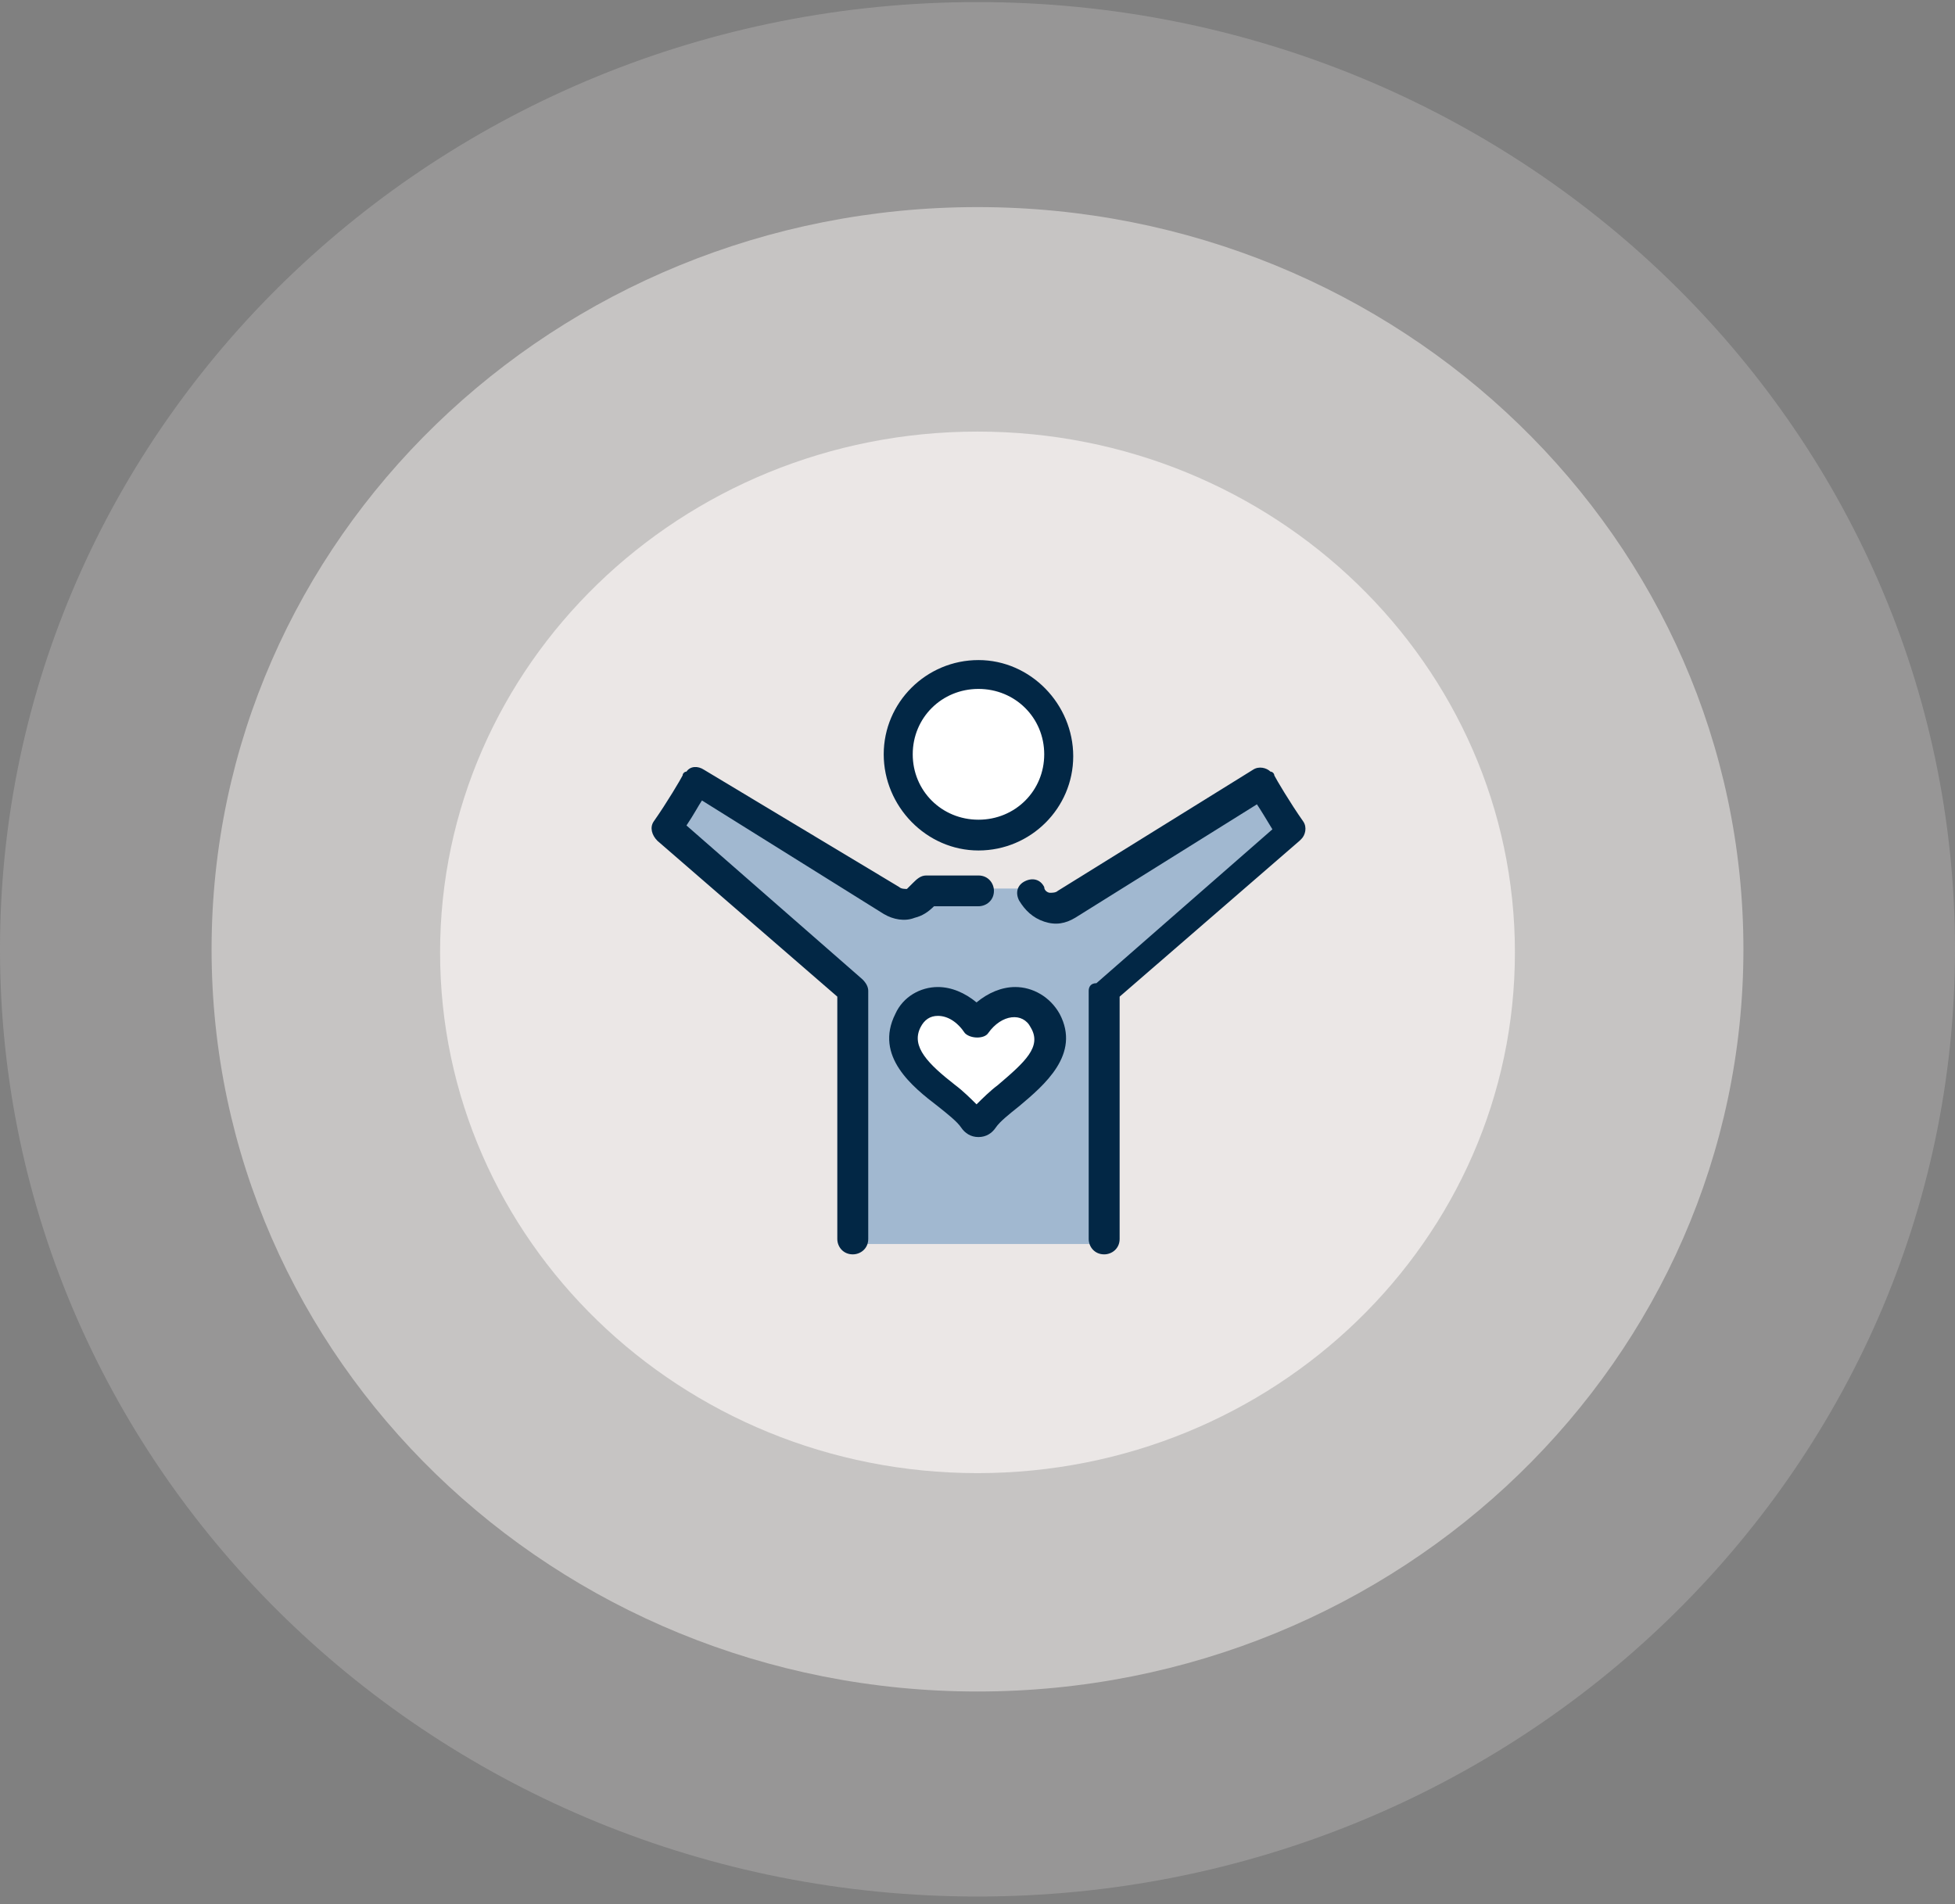
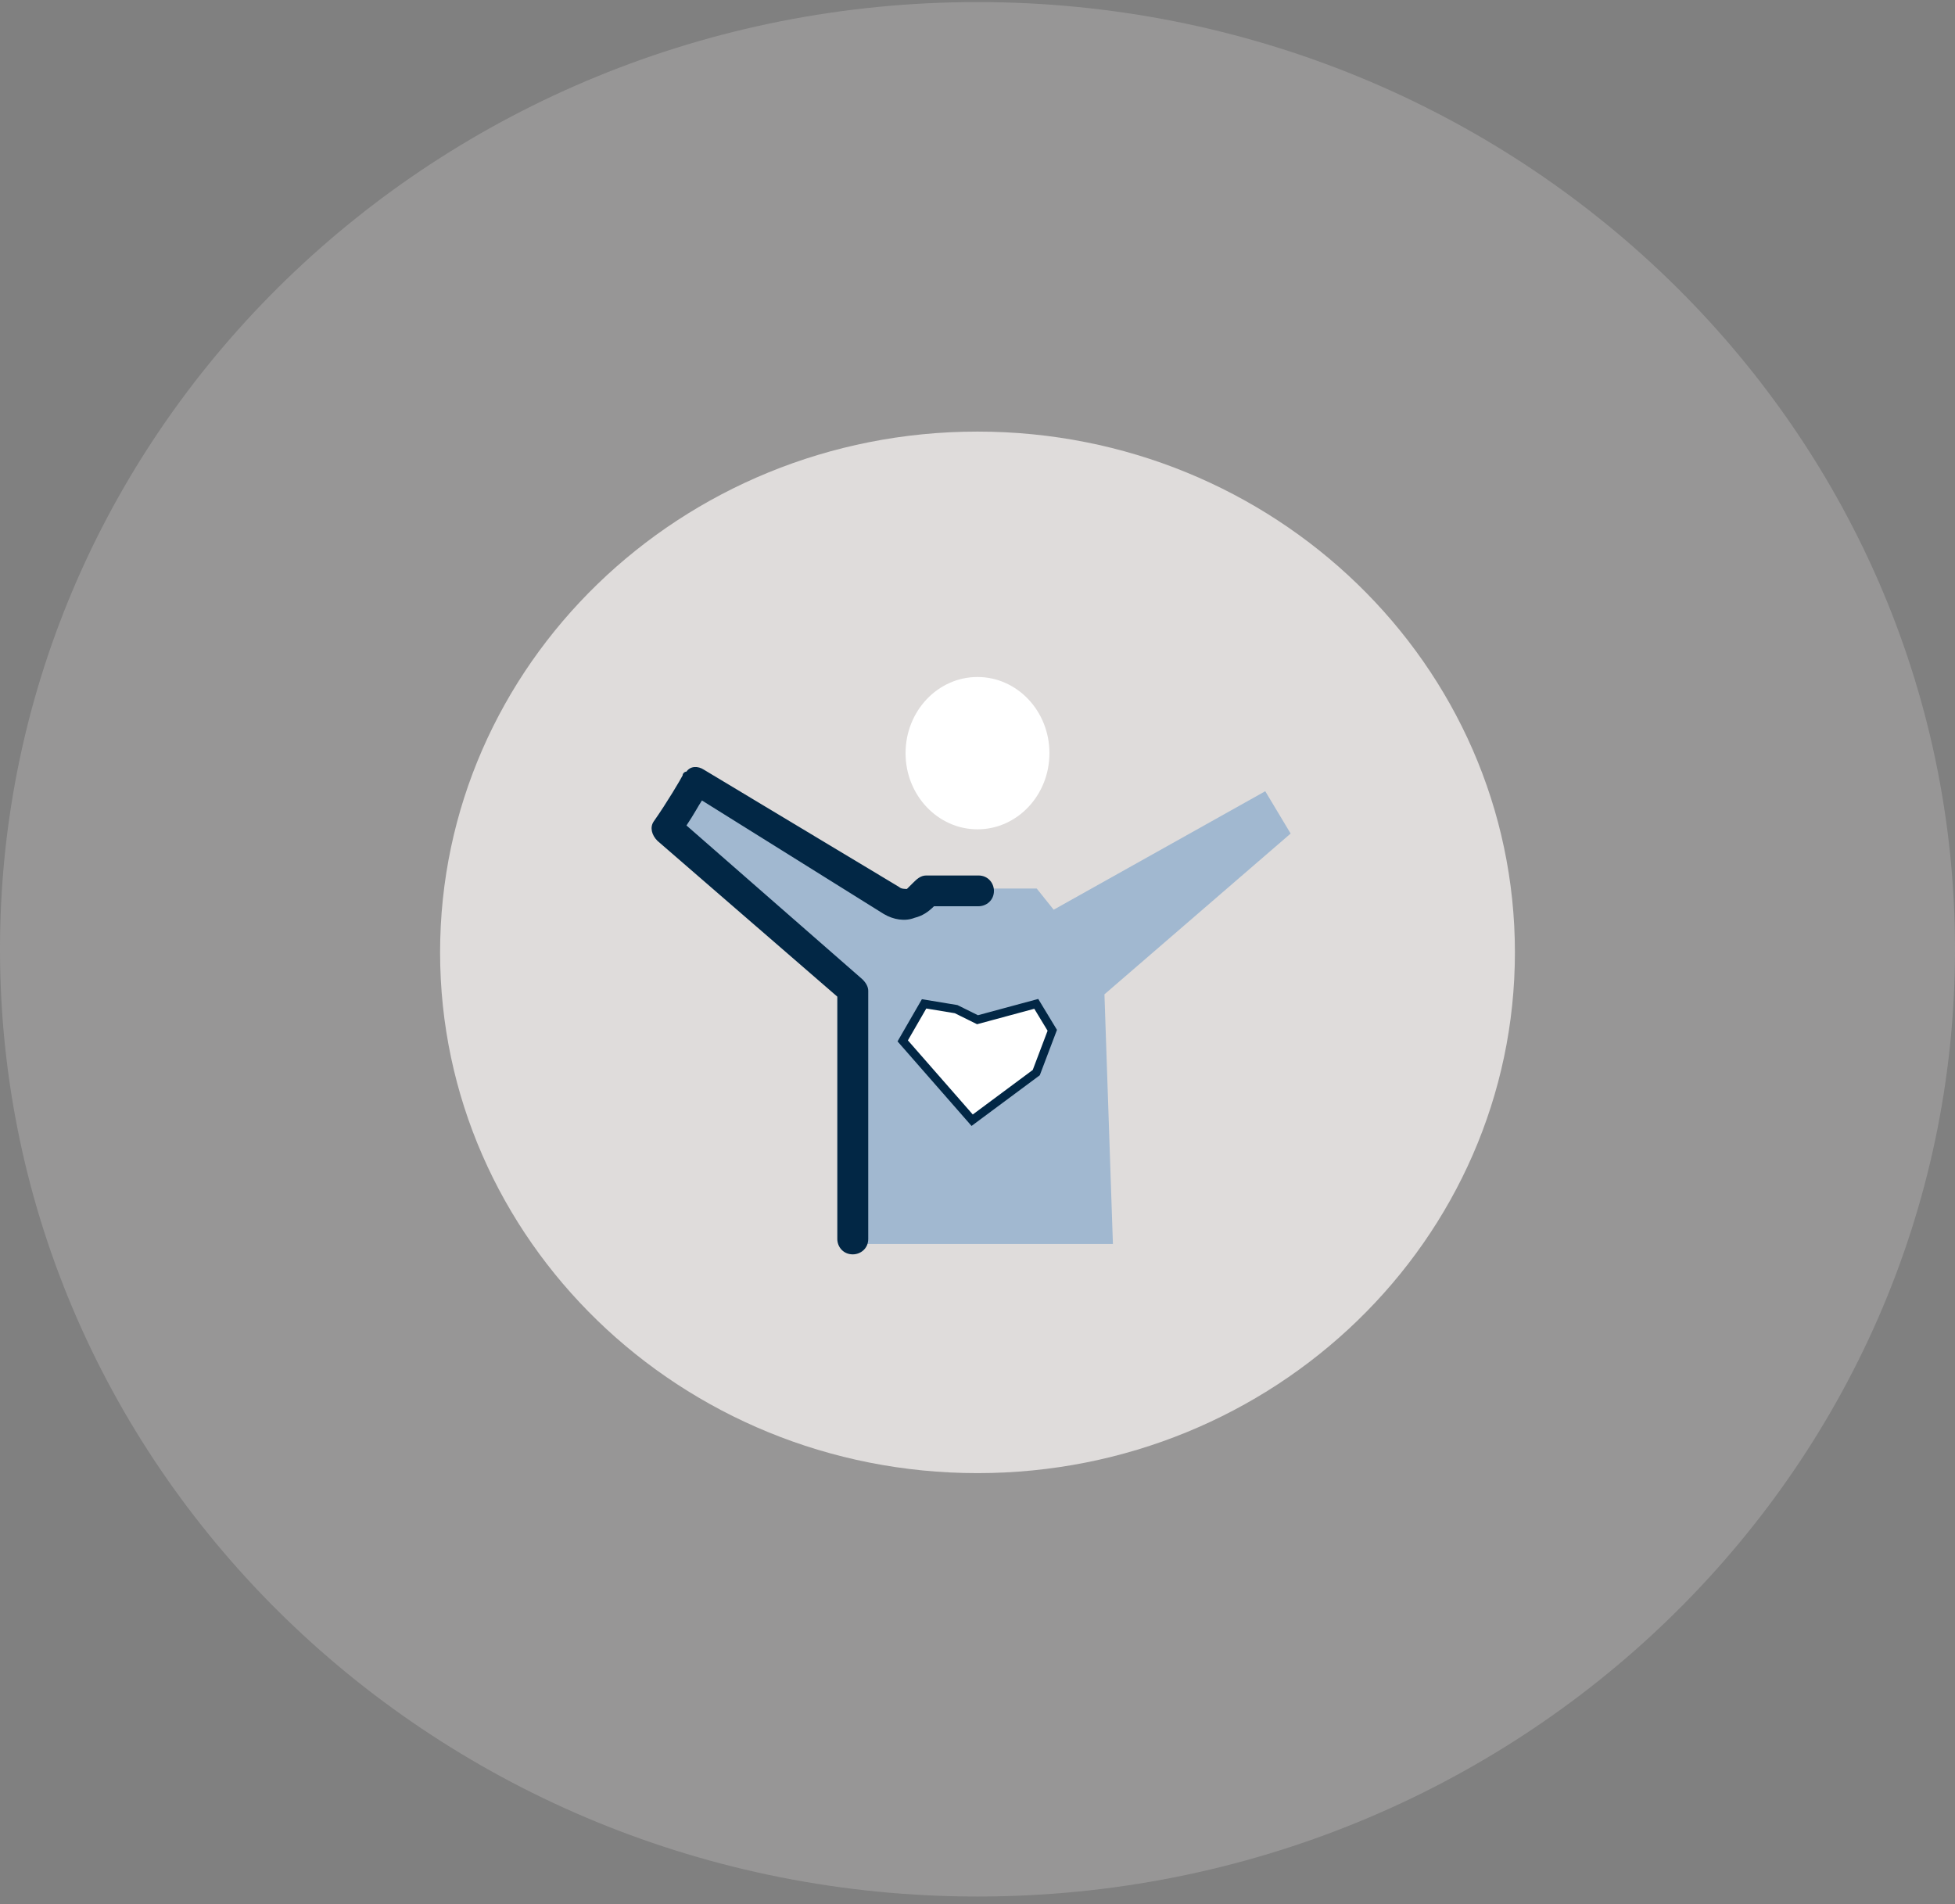
<svg xmlns="http://www.w3.org/2000/svg" width="231" height="225" viewBox="0 0 231 225" fill="none">
  <rect x="0" y="0" width="231" height="225" fill="#808080" stroke="none" />
  <path d="M115.5 224.111C179.289 224.111 231 173.997 231 112.178C231 50.359 179.289 0.245 115.5 0.245C51.711 0.245 0 50.359 0 112.178C0 173.997 51.711 224.111 115.5 224.111Z" fill="#F6F3F1" fill-opacity="0.2" />
-   <path d="M115.5 199.883C165.482 199.883 206 160.616 206 112.178C206 63.74 165.482 24.473 115.5 24.473C65.518 24.473 25 63.74 25 112.178C25 160.616 65.518 199.883 115.5 199.883Z" fill="#F6F3F1" fill-opacity="0.5" />
  <path d="M115.5 174.078C150.57 174.078 179 146.526 179 112.539C179 78.552 150.57 51 115.5 51C80.43 51 52 78.552 52 112.539C52 146.526 80.43 174.078 115.5 174.078Z" fill="#F6F3F1" fill-opacity="0.75" />
  <ellipse cx="115.5" cy="89" rx="8.5" ry="9" fill="white" />
  <path d="M101.5 117.5V147H131.5L130.5 117.5L152.5 98.5L149.5 93.5L124.5 107.5L122.5 105H116L106.5 106.5L82.5 92L80 98.5L101.5 117.5Z" fill="#A1B8D0" />
  <path d="M106.664 123L114.869 132.375L122.443 126.75L124.336 121.75L122.443 118.625L115.5 120.5L112.976 119.25L109.189 118.625L106.664 123Z" fill="white" stroke="#022745" />
-   <path d="M115.615 100.5C121.784 100.5 126.811 95.5 126.811 89.364C126.811 83.227 121.784 78 115.615 78C109.446 78 104.419 83 104.419 89.136C104.419 95.273 109.446 100.5 115.615 100.5ZM115.615 81.409C119.957 81.409 123.384 84.818 123.384 89.136C123.384 93.454 119.957 96.864 115.615 96.864C111.274 96.864 107.847 93.454 107.847 89.136C107.847 84.818 111.274 81.409 115.615 81.409Z" fill="#022745" />
-   <path d="M119.956 116.636C118.357 116.636 116.757 117.318 115.387 118.455C114.016 117.318 112.416 116.636 110.817 116.636C108.76 116.636 106.704 117.773 105.79 119.818C103.277 124.818 107.847 128.455 110.817 130.727C111.959 131.636 113.102 132.545 113.559 133.227C114.016 133.909 114.701 134.364 115.615 134.364C116.529 134.364 117.214 133.909 117.671 133.227C118.128 132.545 119.271 131.636 120.413 130.727C123.384 128.227 127.725 124.591 125.211 119.818C124.069 117.773 122.013 116.636 119.956 116.636ZM117.9 128.227C116.986 128.909 116.072 129.818 115.387 130.5C114.701 129.818 113.787 128.909 112.873 128.227C109.674 125.727 107.618 123.682 108.76 121.409C109.217 120.5 109.903 120.045 110.817 120.045C111.959 120.045 113.102 120.727 114.016 122.091C114.701 122.773 116.301 122.773 116.757 122.091C118.357 119.818 120.87 119.591 121.784 121.409C123.155 123.682 121.099 125.5 117.9 128.227Z" fill="#022745" />
  <path d="M98.935 146.409C98.935 147.318 99.621 148.227 100.763 148.227C101.677 148.227 102.59 147.546 102.59 146.409V117.091C102.59 116.636 102.362 116.182 101.905 115.727L81.113 97.545C82.027 96.182 82.484 95.273 82.941 94.591L104.418 108C105.561 108.682 106.932 108.909 108.074 108.455C108.988 108.227 109.674 107.773 110.359 107.091H115.614C116.528 107.091 117.442 106.409 117.442 105.273C117.442 104.364 116.757 103.455 115.614 103.455H109.445C108.76 103.455 108.303 103.909 107.846 104.364C107.617 104.591 107.389 104.818 107.16 105.046C106.932 105.046 106.475 105.046 106.246 104.818L83.17 90.954C82.484 90.5 81.57 90.5 81.113 91.182C80.885 91.182 80.656 91.409 80.656 91.636C80.428 92.091 78.828 94.818 77.229 97.091C76.772 97.773 77.001 98.682 77.686 99.364L98.935 117.773V146.409Z" fill="#022745" />
-   <path d="M128.639 117.091V146.409C128.639 147.318 129.324 148.227 130.466 148.227C131.38 148.227 132.294 147.545 132.294 146.409V117.773L153.544 99.364L153.772 99.137C154.229 98.682 154.458 97.773 154.001 97.091C152.401 94.818 150.802 92.091 150.573 91.637C150.573 91.409 150.345 91.182 150.116 91.182C149.659 90.728 148.745 90.5 148.06 90.955L124.983 105.273C124.754 105.5 124.297 105.5 124.069 105.5C123.84 105.5 123.383 105.273 123.383 104.818C122.926 103.909 122.012 103.682 121.099 104.136C120.185 104.591 119.956 105.5 120.413 106.409C121.099 107.545 122.012 108.455 123.383 108.909C124.754 109.364 125.897 109.136 127.039 108.455L148.517 95.046C148.974 95.728 149.659 96.864 150.345 98L129.553 116.182C128.867 116.182 128.639 116.636 128.639 117.091Z" fill="#022745" />
</svg>